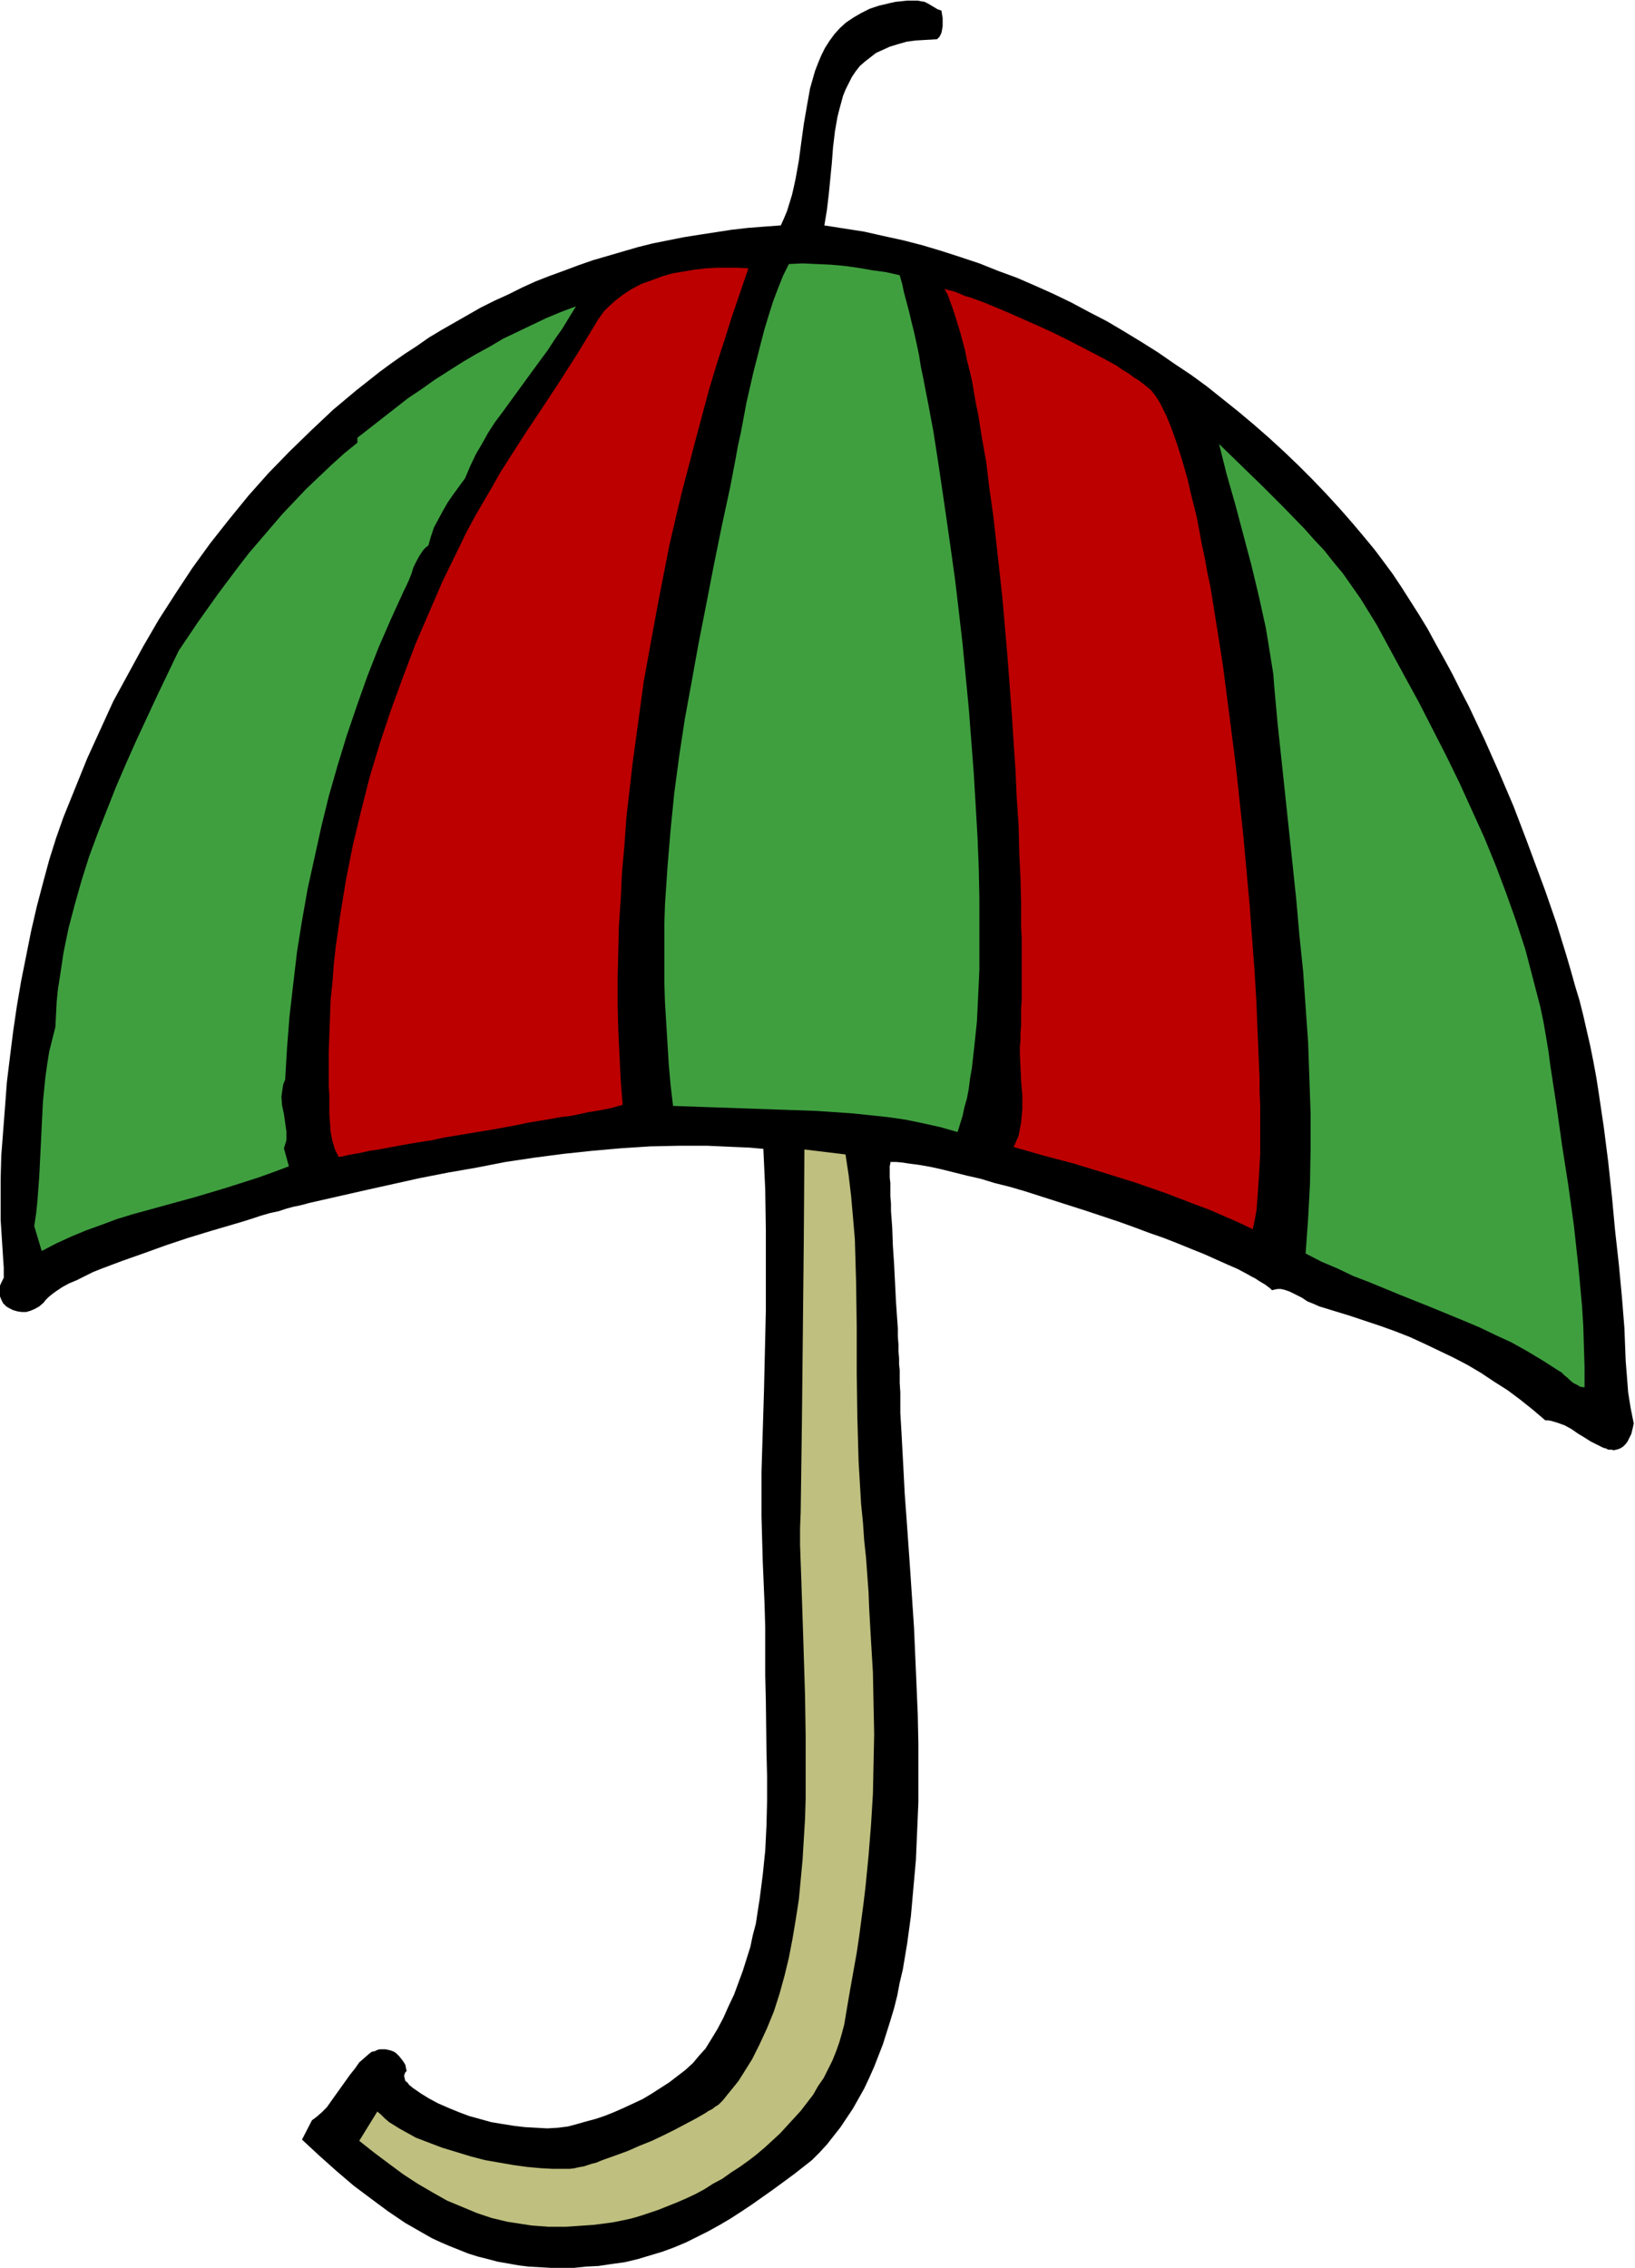
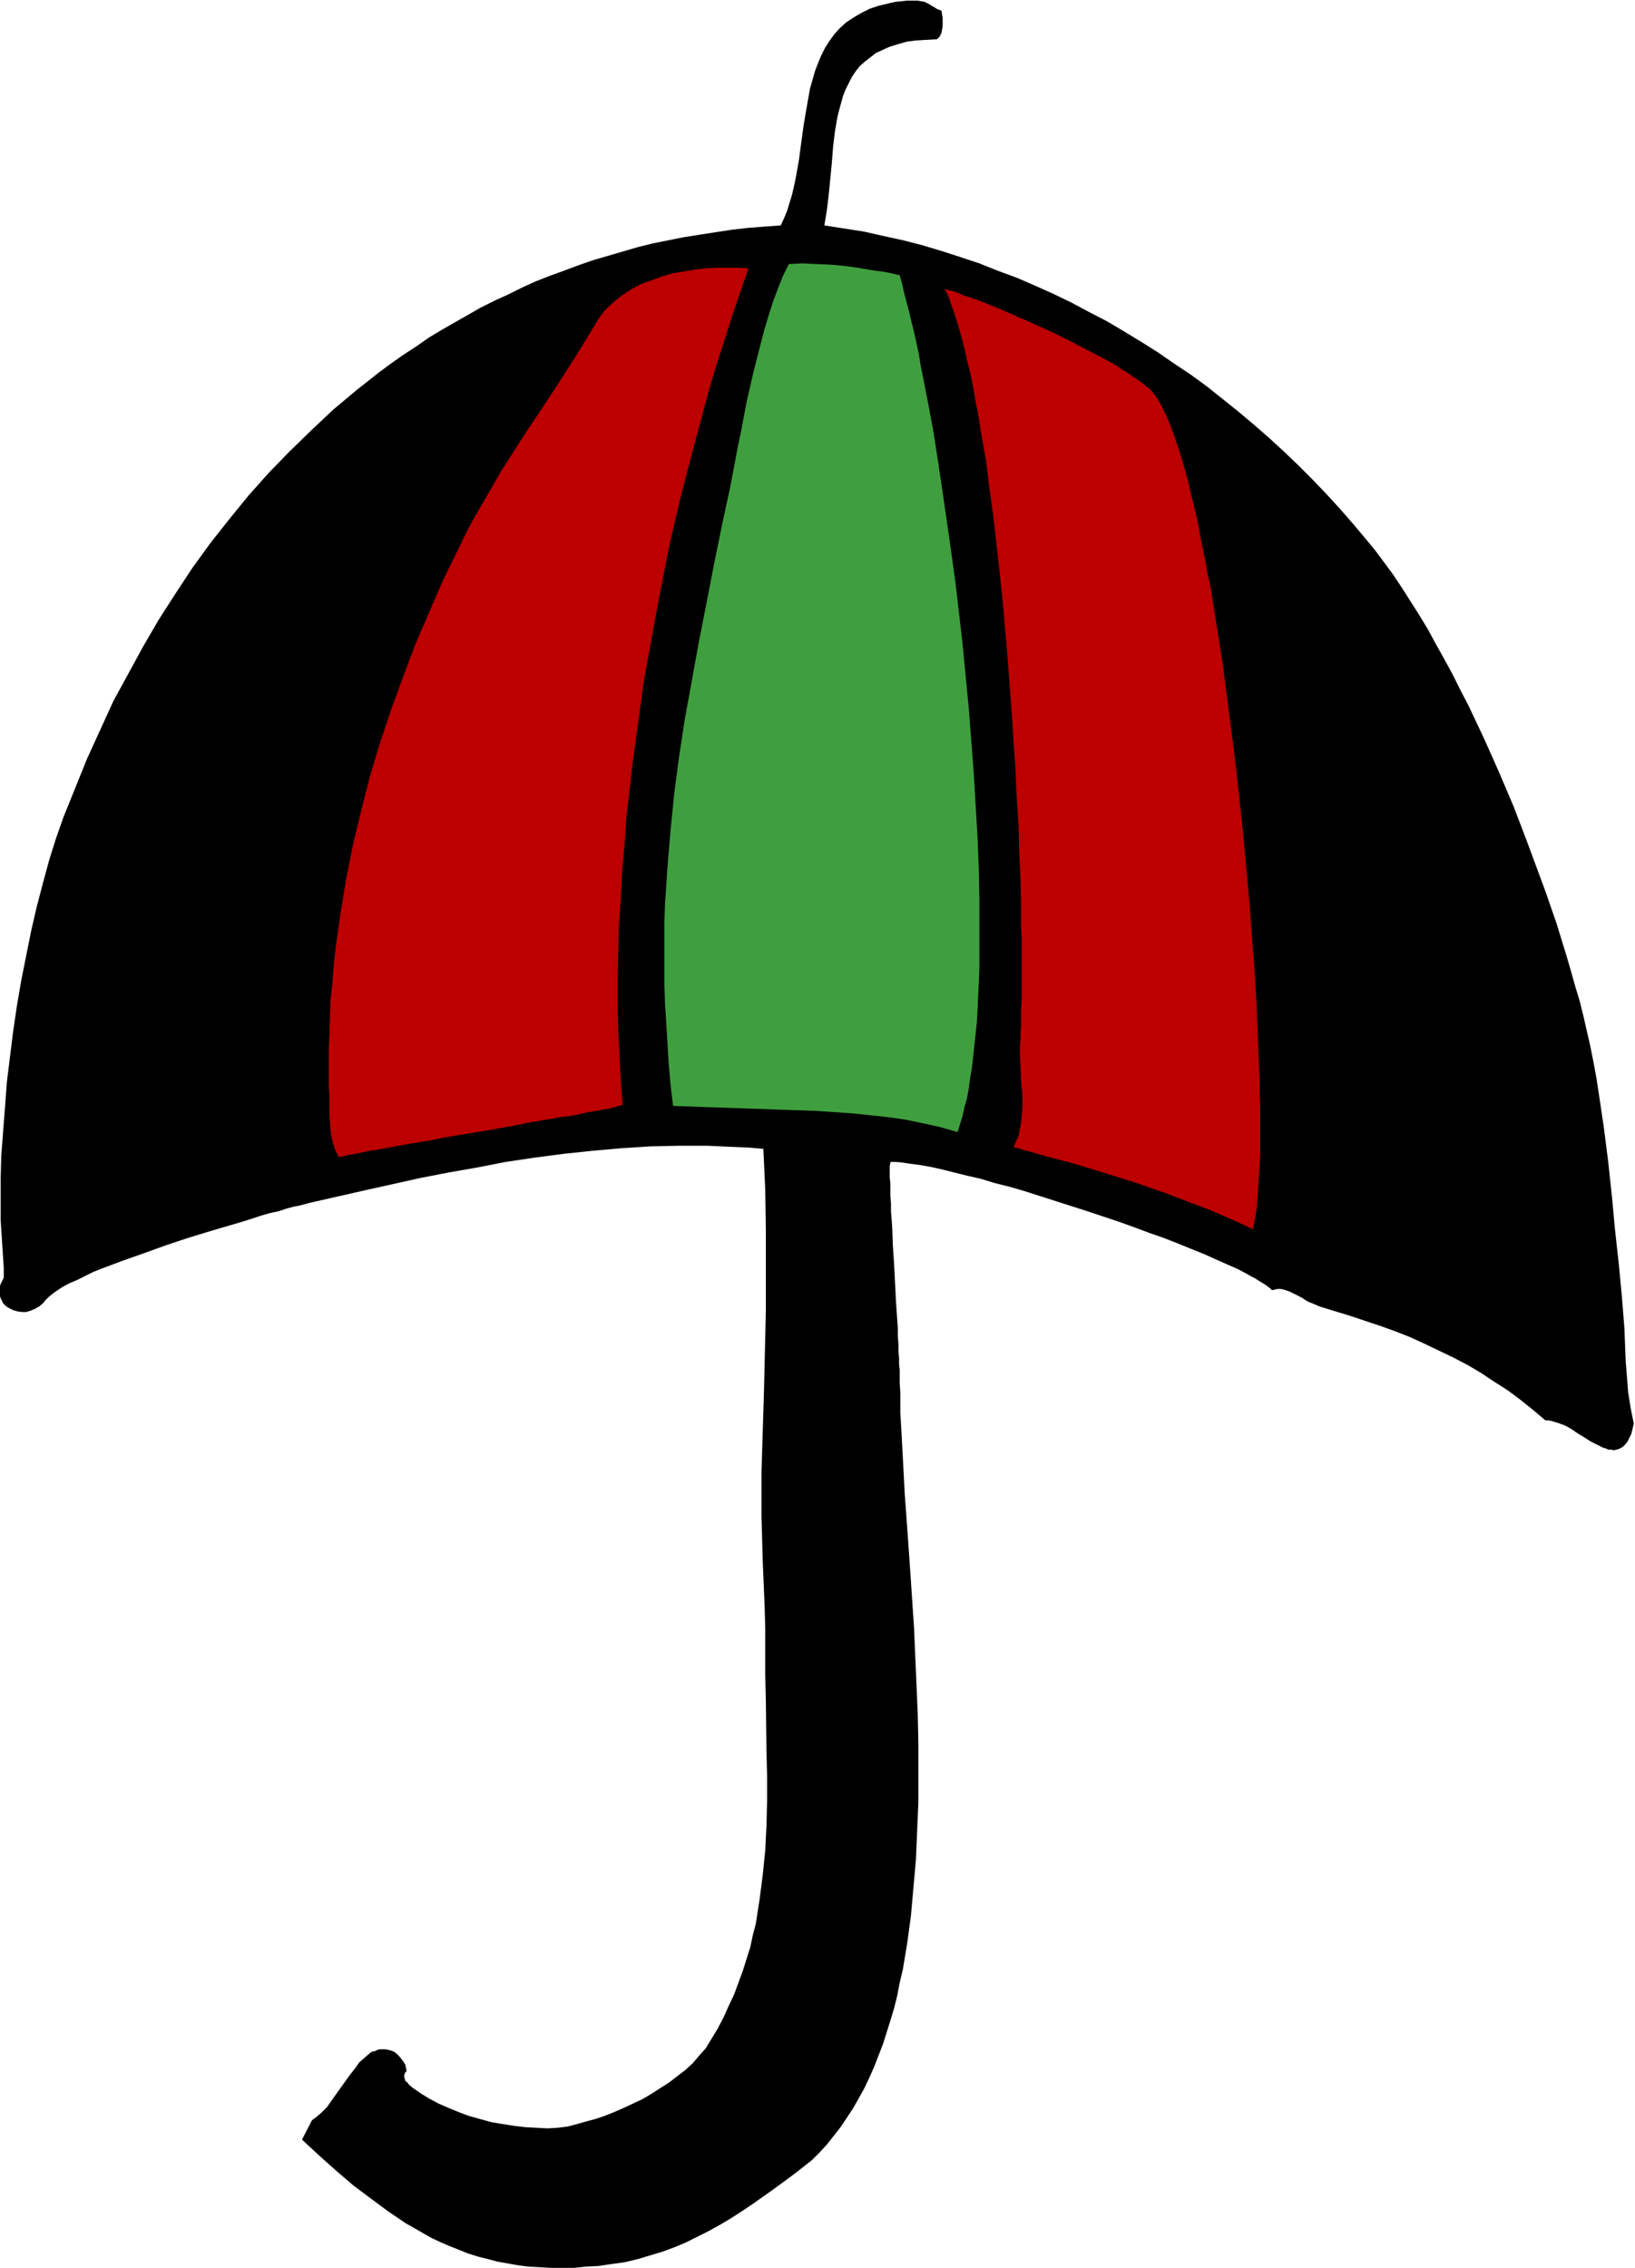
<svg xmlns="http://www.w3.org/2000/svg" fill-rule="evenodd" height="588.515" preserveAspectRatio="none" stroke-linecap="round" viewBox="0 0 2626 3642" width="424.396">
  <style>.pen1{stroke:none}.brush2{fill:#3f9f3f}</style>
  <path class="pen1" style="fill:#000" d="m1512 17 2 12v13l-1 6-1 5-3 6-4 4-17 1-17 1-15 2-14 4-13 4-11 5-11 5-9 7-9 7-8 7-7 9-6 9-5 10-5 10-4 10-3 11-3 11-3 12-4 23-3 25-2 26-5 51-3 25-4 24 32 5 32 5 31 7 32 7 31 8 30 9 31 10 30 10 30 12 30 11 30 13 29 13 29 14 28 15 29 15 27 16 28 17 27 17 26 18 27 18 26 19 25 20 25 20 25 21 24 21 24 22 23 22 23 23 22 23 22 24 21 24 21 25 14 17 15 20 14 19 14 21 14 22 14 22 14 23 13 24 14 25 13 24 13 26 13 25 25 53 24 54 23 54 21 55 20 54 10 27 9 26 9 26 8 26 8 26 7 24 7 25 7 23 6 24 5 22 6 26 5 25 5 27 4 26 8 54 7 55 3 28 3 28 5 54 6 54 5 53 2 25 2 25 1 26 1 26 2 25 2 26 4 25 5 25-2 9-2 8-3 6-3 6-3 4-4 4-3 2-4 2-4 1-4 1-4-1h-5l-4-2-4-1-10-5-10-5-11-7-10-6-10-7-11-6-11-4-10-3-5-1h-5l-20-17-20-16-20-15-22-14-21-14-22-13-23-12-23-11-23-11-24-11-23-9-25-9-24-8-24-8-49-15-9-4-10-4-9-6-10-5-10-5-9-3-5-1h-5l-5 1-4 1-3-3-4-3-4-3-5-3-5-3-6-4-6-3-7-4-15-8-16-7-18-8-20-9-20-8-22-9-23-9-23-8-24-9-25-9-51-17-50-16-25-8-25-8-24-7-24-6-23-7-22-5-20-5-20-5-18-4-17-3-7-1-8-1-7-1-6-1-11-1h-9v3l-1 3v19l1 9v21l1 12v12l1 13 1 14 1 28 2 30 3 60 2 29 1 14v13l1 13v11l1 11v10l1 9v21l1 15v33l1 17 1 17 1 19 2 37 2 39 3 41 3 42 3 43 3 45 3 45 2 46 2 46 2 47 1 47v94l-2 47-2 46-4 45-4 45-6 44-7 42-5 21-4 21-5 20-6 20-6 19-6 19-7 18-7 18-8 18-8 17-9 16-9 16-10 15-10 15-11 14-11 14-12 13-12 12-14 11-14 11-34 25-34 24-18 12-17 11-17 10-18 10-18 9-18 9-19 8-19 7-20 6-20 6-21 5-22 3-20 3-20 1-19 2h-37l-18-1-18-1-16-2-17-3-17-3-15-4-16-4-16-5-15-6-15-6-14-6-15-7-14-8-14-8-14-8-28-19-27-20-28-21-27-23-28-25-28-26 16-31 8-6 8-7 8-8 7-10 15-21 15-21 8-10 7-10 8-7 8-7 4-3 5-1 4-2 4-1h9l5 1 4 1 5 2 4 3 4 4 4 5 3 4 3 5 1 5 1 5-2 2-1 2-1 4 1 4 1 4 3 2 3 4 6 5 13 9 13 8 15 8 16 7 17 7 16 6 18 5 18 5 18 3 19 3 17 2 18 1 18 1 17-1 16-2 15-4 14-4 15-4 15-5 15-6 16-7 15-7 15-7 15-9 14-9 14-9 13-10 13-10 12-11 10-12 10-11 8-13 11-18 10-19 8-18 9-19 7-19 7-19 6-19 6-19 4-19 5-19 3-20 3-19 5-39 4-39 2-40 1-40v-39l-1-41-1-81-1-41v-76l-1-36-3-71-2-72v-71l4-130 3-129v-130l-1-65-3-65-22-2-23-1-45-2h-46l-46 1-46 3-46 4-47 5-46 6-47 7-46 9-46 8-46 9-45 10-45 10-44 10-44 10-7 2-8 2-10 2-11 3-12 4-14 3-14 4-15 5-16 5-17 5-17 5-17 5-36 11-36 12-36 13-34 12-16 6-16 6-15 6-14 7-12 6-12 5-11 6-9 6-7 5-6 5-5 5-3 4-7 6-7 4-7 3-7 2h-7l-7-1-7-2-6-3-5-3-5-5-3-6-2-5-1-7v-8l3-7 4-8v-16l-1-15-4-62v-66l1-37 3-39 3-39 3-40 5-41 5-40 6-41 7-41 8-40 8-40 9-39 10-38 10-37 11-35 6-17 6-17 19-47 19-47 21-46 21-46 24-44 24-44 25-43 27-42 27-41 29-40 30-38 31-38 32-36 34-35 35-34 35-33 37-31 38-30 19-14 20-14 20-13 20-14 20-12 21-12 21-12 21-12 22-11 22-10 22-11 22-10 23-9 22-8 24-9 23-8 24-7 24-7 24-7 24-6 25-5 25-5 25-4 26-4 26-4 26-3 26-2 27-2 5-11 5-12 4-13 4-13 3-13 3-14 5-28 4-30 4-29 5-29 5-28 4-14 4-14 5-13 5-12 6-12 7-11 8-11 9-10 10-9 12-8 12-7 14-7 15-5 9-2 8-2 9-2 10-1 9-1h17l5 1 6 1 6 3 10 6 5 3 6 2z" />
  <path class="pen1 brush2" d="m1445 442 4 14 3 14 4 15 4 15 4 17 4 16 4 18 4 19 3 19 4 19 4 21 4 20 4 22 4 21 7 45 7 47 7 48 7 49 7 50 6 51 6 52 5 52 5 52 4 52 4 52 3 51 3 51 2 50 1 48v115l-1 22-1 21-1 21-1 20-2 19-2 19-2 18-2 18-3 17-2 16-3 16-4 14-3 14-4 13-4 13-28-8-27-6-29-6-28-4-28-3-29-3-29-2-29-2-58-2-57-2-58-2-57-2-4-34-3-34-2-33-2-33-2-32-1-32v-94l1-31 4-60 5-60 6-60 8-60 9-59 11-60 11-61 12-61 12-62 13-64 14-65 4-21 4-21 4-22 5-23 9-48 11-48 12-47 6-23 7-23 7-22 8-21 8-20 9-18 22-1 22 1 23 1 22 2 22 3 23 4 22 3 22 5z" />
-   <path class="pen1" d="m1202 431-13 38-13 38-12 38-13 40-12 40-11 41-11 41-11 42-11 42-10 42-10 43-17 87-8 43-8 44-8 44-6 44-6 44-6 44-5 44-5 43-3 44-4 44-2 43-3 43-1 42-1 42v42l1 41 2 41 2 40 3 39-1 1h-2l-2 1h-2l-6 2-8 2-10 2-11 2-13 2-13 3-15 3-17 2-16 3-18 3-18 3-19 4-38 7-79 13-18 4-19 3-18 3-17 3-16 3-16 3-14 2-13 3-11 2-11 2-8 2-7 1-3-6-3-6-4-13-3-15-1-15-1-14v-30l-1-14v-56l1-28 1-28 1-28 3-28 2-27 3-28 8-56 9-55 11-55 13-54 14-55 16-53 18-54 19-52 20-53 22-51 22-51 25-51 13-27 14-26 14-24 14-24 13-23 14-22 27-42 28-42 27-41 14-22 14-22 14-23 14-23 4-7 10-14 6-6 12-11 13-10 14-9 15-8 17-6 16-6 17-5 18-3 18-3 17-2 18-1h34l17 1zm810 1543-23-11-46-20-24-9-47-18-49-17-48-15-49-15-49-13-49-14 4-9 4-9 2-11 2-10 1-11 1-11v-22l-2-23-1-23-1-21v-11l1-10v-12l1-12v-27l1-14v-99l-1-18v-39l-1-40-2-41-1-43-3-44-2-45-3-45-3-46-7-93-8-92-5-46-5-45-5-44-6-42-5-42-7-39-6-38-4-19-3-18-3-17-4-17-4-16-3-15-4-15-4-15-4-13-4-13-4-12-4-11-4-11-5-9 7 2 8 2 8 3 9 4 10 3 11 4 11 4 12 5 24 10 25 11 27 12 26 12 26 13 25 13 25 13 11 6 11 6 10 7 10 6 8 6 8 5 8 6 6 5 6 5 4 5 5 7 5 8 5 10 5 10 5 12 5 13 5 14 5 15 5 16 5 17 5 18 4 18 5 20 5 20 4 21 4 22 5 23 4 23 5 23 4 25 4 25 4 25 8 51 7 54 7 54 7 55 6 56 6 56 5 55 5 55 4 54 4 53 3 51 1 26 1 24 1 24 1 24 1 23v22l1 21v79l-1 17-1 17-1 15-1 15-1 14-1 12-2 11-2 10-2 9z" style="fill:#bc0000" />
-   <path class="pen1 brush2" d="m925 492-11 18-11 18-12 17-11 17-25 34-24 33-24 33-12 16-11 17-10 18-10 17-9 19-8 19-19 26-9 13-8 14-7 13-7 13-5 15-4 14-4 3-4 4-6 9-5 9-5 10-3 10-4 10-4 9-4 8-21 46-20 46-18 46-17 48-16 47-15 49-14 49-12 49-11 50-11 50-9 51-8 50-6 51-6 52-4 51-3 51-3 7-1 6-1 7-1 7 1 14 3 14 2 14 2 14v14l-2 7-2 6 8 29-24 9-25 9-25 8-25 8-50 15-51 14-51 14-26 8-24 9-25 9-24 10-24 11-23 12-12-40 3-20 2-19 3-40 2-40 1-20 1-21 2-40 2-20 2-20 3-21 3-19 5-20 5-20 1-20 1-20 2-20 3-19 6-40 8-39 10-38 11-39 12-38 14-38 15-38 15-38 16-37 16-36 34-73 34-71 31-46 32-45 33-44 17-22 18-21 18-21 18-21 19-20 19-20 20-19 20-19 21-19 21-17v-8l41-32 41-32 21-14 21-15 22-14 22-14 22-13 22-12 22-13 23-11 23-11 23-11 24-10 24-9zm1620 1736-7-1-5-3-6-3-5-4-4-4-5-4-5-5-5-3-25-16-25-15-25-14-26-12-25-12-26-11-51-21-50-20-51-21-26-10-25-12-26-11-25-13 2-28 2-28 3-56 1-56v-57l-2-57-2-57-4-57-4-57-6-58-5-57-12-114-12-113-6-56-5-55-2-25-4-25-4-25-4-24-11-50-12-50-26-98-14-49-12-48 35 34 35 34 34 34 33 34 16 18 16 17 15 19 15 18 14 20 14 20 13 21 13 21 45 83 23 42 22 43 22 43 21 43 20 44 20 44 18 44 17 45 16 45 15 46 12 46 12 46 5 24 4 23 4 24 3 23 10 65 9 64 10 64 9 65 7 64 3 32 3 33 2 32 1 33 1 32v33z" />
-   <path class="pen1" style="fill:#bfbf7f" d="m1358 1854 5 33 4 34 3 34 3 35 1 35 1 35 1 72v72l1 72 1 36 1 35 2 34 2 34 3 30 2 29 3 28 2 28 2 27 1 26 3 53 3 50 1 50 1 49-1 48-1 48-3 49-4 50-5 51-3 25-7 53-4 27-5 28-5 28-5 29-5 30-4 15-4 14-5 14-6 15-7 14-7 14-9 13-8 14-10 13-10 13-11 12-11 12-11 12-13 12-12 11-13 11-13 10-14 10-14 9-14 10-15 8-14 9-15 8-15 7-14 6-15 6-15 6-15 5-15 5-14 4-14 3-15 3-15 2-16 2-15 1-14 1-15 1h-28l-27-2-13-2-13-2-13-2-25-6-24-8-24-10-24-10-23-13-24-14-23-15-23-17-24-18-24-19 29-47 6 5 6 6 7 6 8 5 8 5 9 5 9 5 9 5 21 8 21 8 23 7 23 7 23 6 23 4 23 4 22 3 22 2 19 1h27l8-1 4-1 5-1 6-1 6-2 6-2 8-2 7-3 8-3 17-6 19-7 18-8 20-8 19-9 18-9 17-9 17-9 7-4 7-4 6-4 6-3 5-4 5-3 4-4 3-3 8-10 9-11 8-10 7-11 15-24 12-24 12-26 11-27 9-28 8-29 7-29 6-31 5-30 5-32 3-32 3-32 2-33 2-33 1-33v-99l-1-66-2-64-1-32-1-30-1-30-1-30-1-28-1-28v-27l1-25 2-146 3-291 1-146 66 8z" />
+   <path class="pen1" d="m1202 431-13 38-13 38-12 38-13 40-12 40-11 41-11 41-11 42-11 42-10 42-10 43-17 87-8 43-8 44-8 44-6 44-6 44-6 44-5 44-5 43-3 44-4 44-2 43-3 43-1 42-1 42v42l1 41 2 41 2 40 3 39-1 1h-2l-2 1h-2l-6 2-8 2-10 2-11 2-13 2-13 3-15 3-17 2-16 3-18 3-18 3-19 4-38 7-79 13-18 4-19 3-18 3-17 3-16 3-16 3-14 2-13 3-11 2-11 2-8 2-7 1-3-6-3-6-4-13-3-15-1-15-1-14v-30l-1-14v-56l1-28 1-28 1-28 3-28 2-27 3-28 8-56 9-55 11-55 13-54 14-55 16-53 18-54 19-52 20-53 22-51 22-51 25-51 13-27 14-26 14-24 14-24 13-23 14-22 27-42 28-42 27-41 14-22 14-22 14-23 14-23 4-7 10-14 6-6 12-11 13-10 14-9 15-8 17-6 16-6 17-5 18-3 18-3 17-2 18-1h34zm810 1543-23-11-46-20-24-9-47-18-49-17-48-15-49-15-49-13-49-14 4-9 4-9 2-11 2-10 1-11 1-11v-22l-2-23-1-23-1-21v-11l1-10v-12l1-12v-27l1-14v-99l-1-18v-39l-1-40-2-41-1-43-3-44-2-45-3-45-3-46-7-93-8-92-5-46-5-45-5-44-6-42-5-42-7-39-6-38-4-19-3-18-3-17-4-17-4-16-3-15-4-15-4-15-4-13-4-13-4-12-4-11-4-11-5-9 7 2 8 2 8 3 9 4 10 3 11 4 11 4 12 5 24 10 25 11 27 12 26 12 26 13 25 13 25 13 11 6 11 6 10 7 10 6 8 6 8 5 8 6 6 5 6 5 4 5 5 7 5 8 5 10 5 10 5 12 5 13 5 14 5 15 5 16 5 17 5 18 4 18 5 20 5 20 4 21 4 22 5 23 4 23 5 23 4 25 4 25 4 25 8 51 7 54 7 54 7 55 6 56 6 56 5 55 5 55 4 54 4 53 3 51 1 26 1 24 1 24 1 24 1 23v22l1 21v79l-1 17-1 17-1 15-1 15-1 14-1 12-2 11-2 10-2 9z" style="fill:#bc0000" />
</svg>